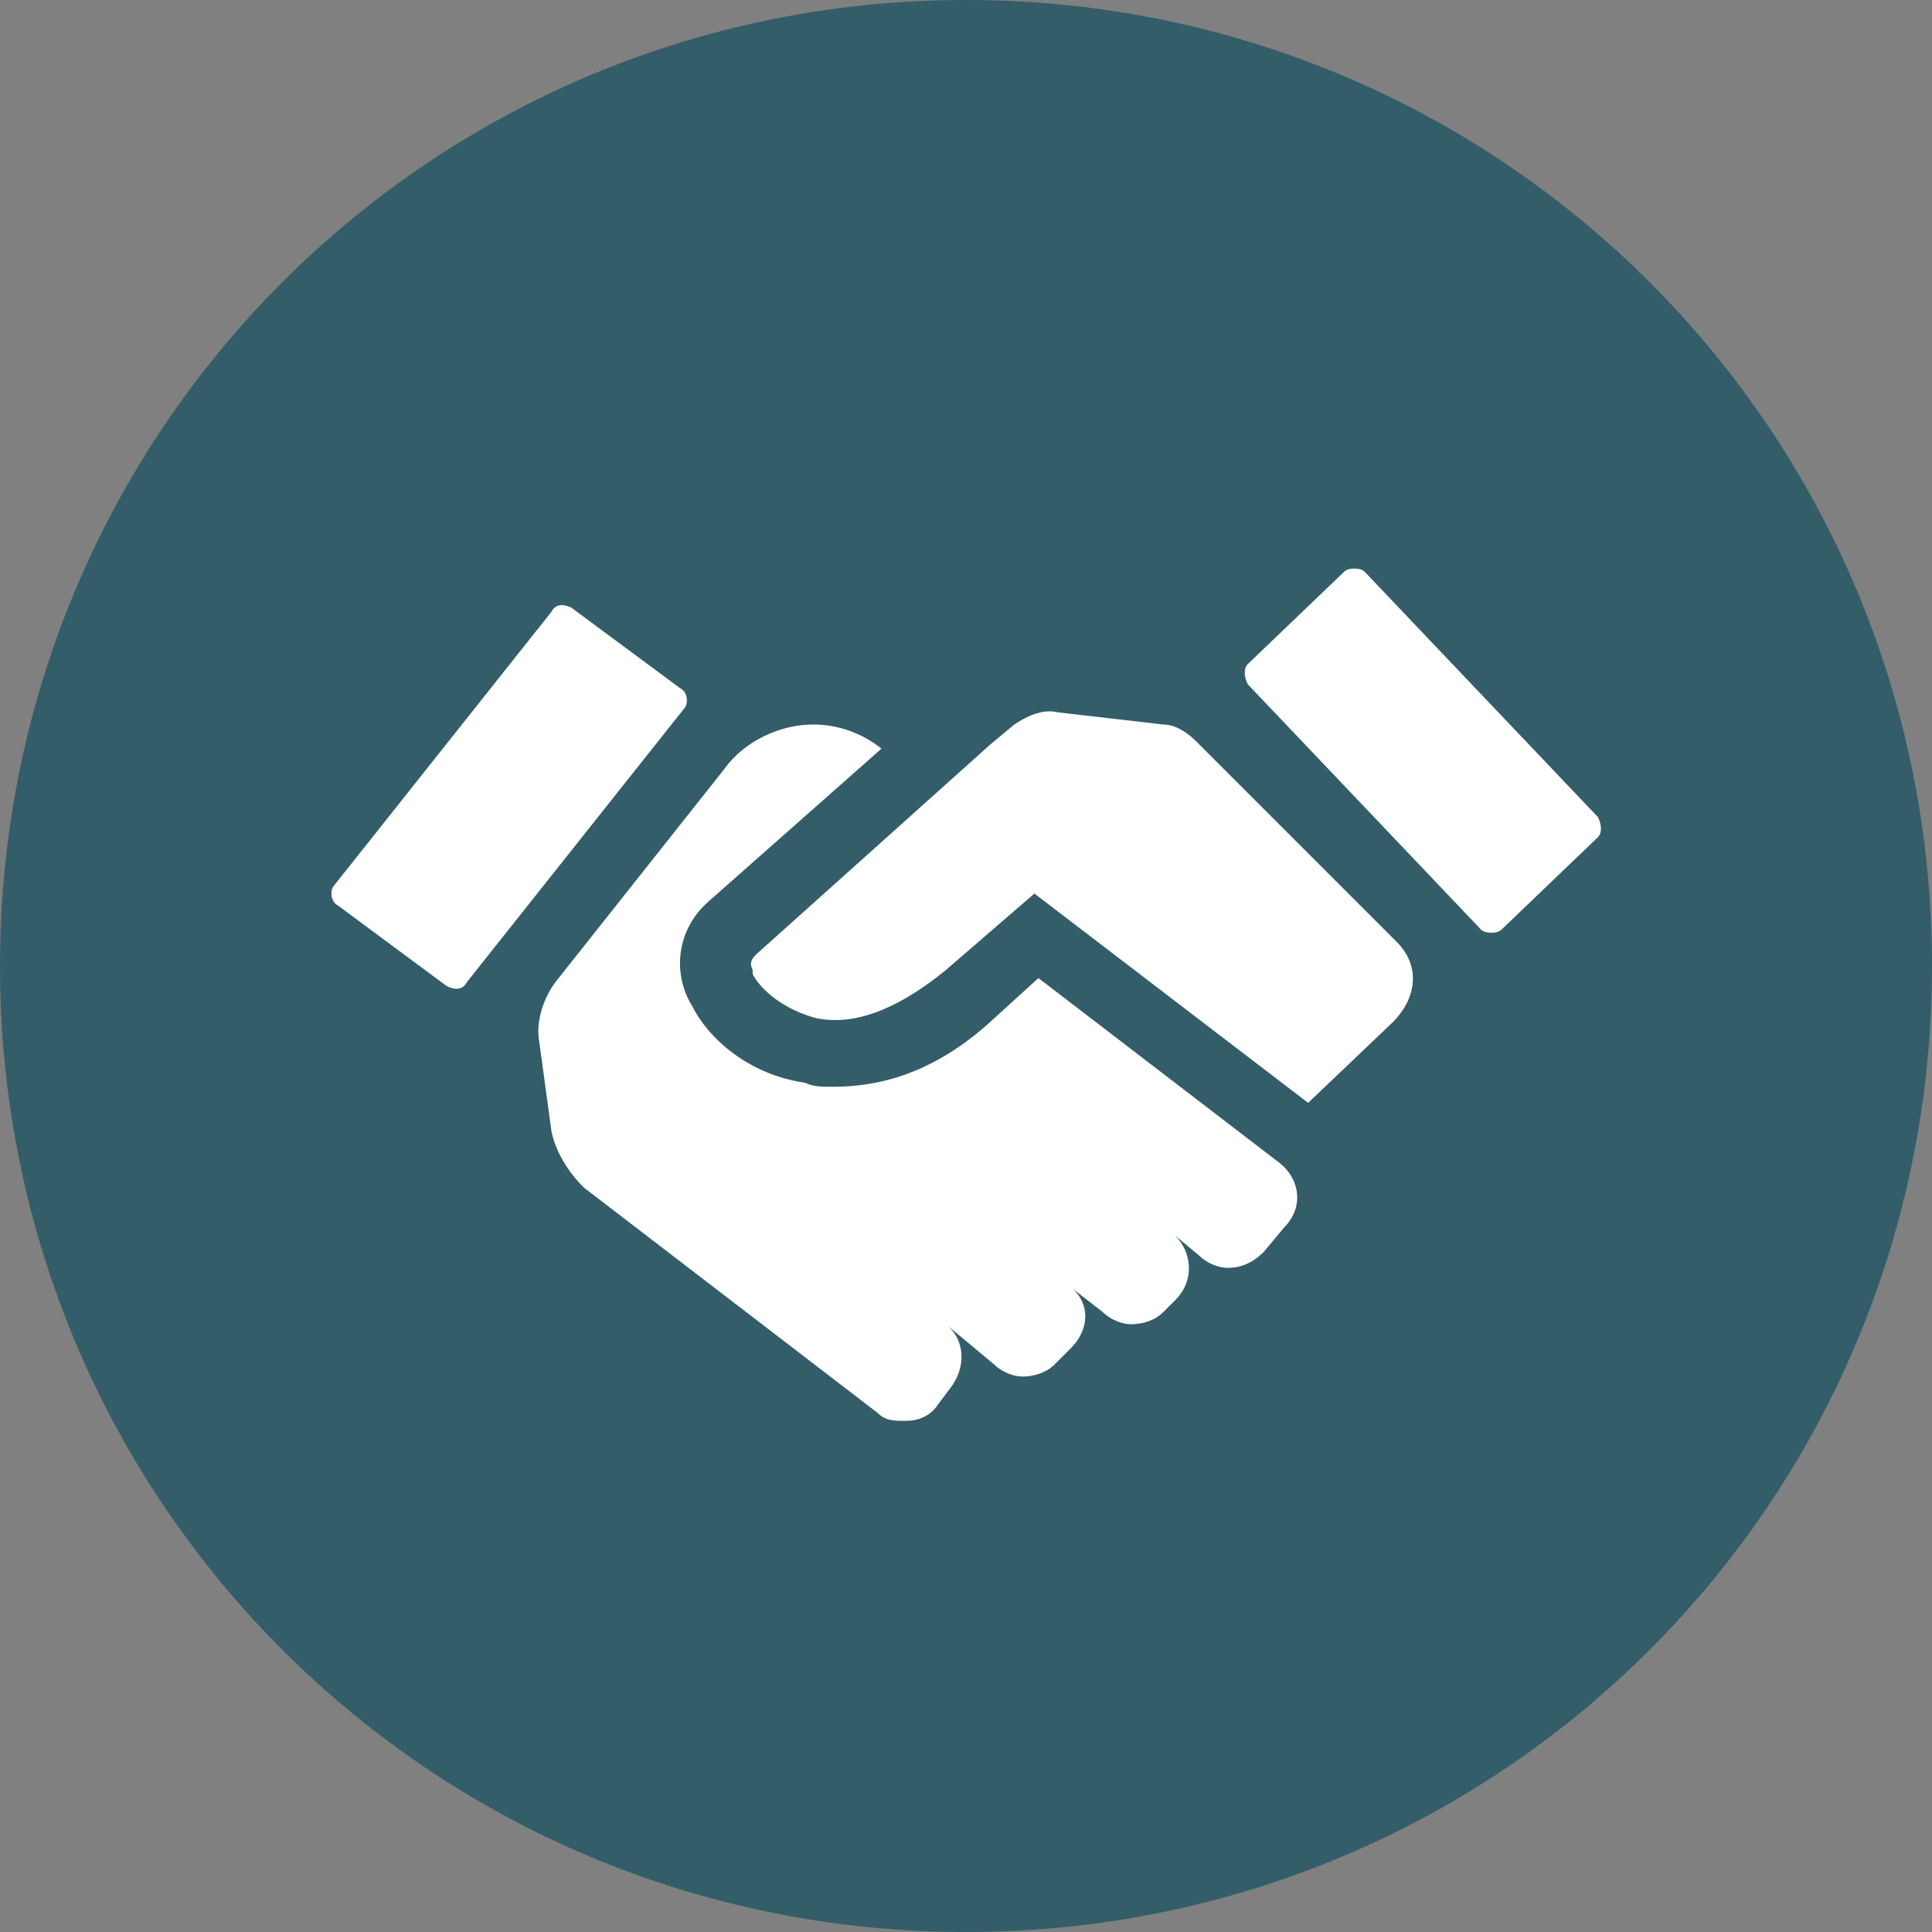
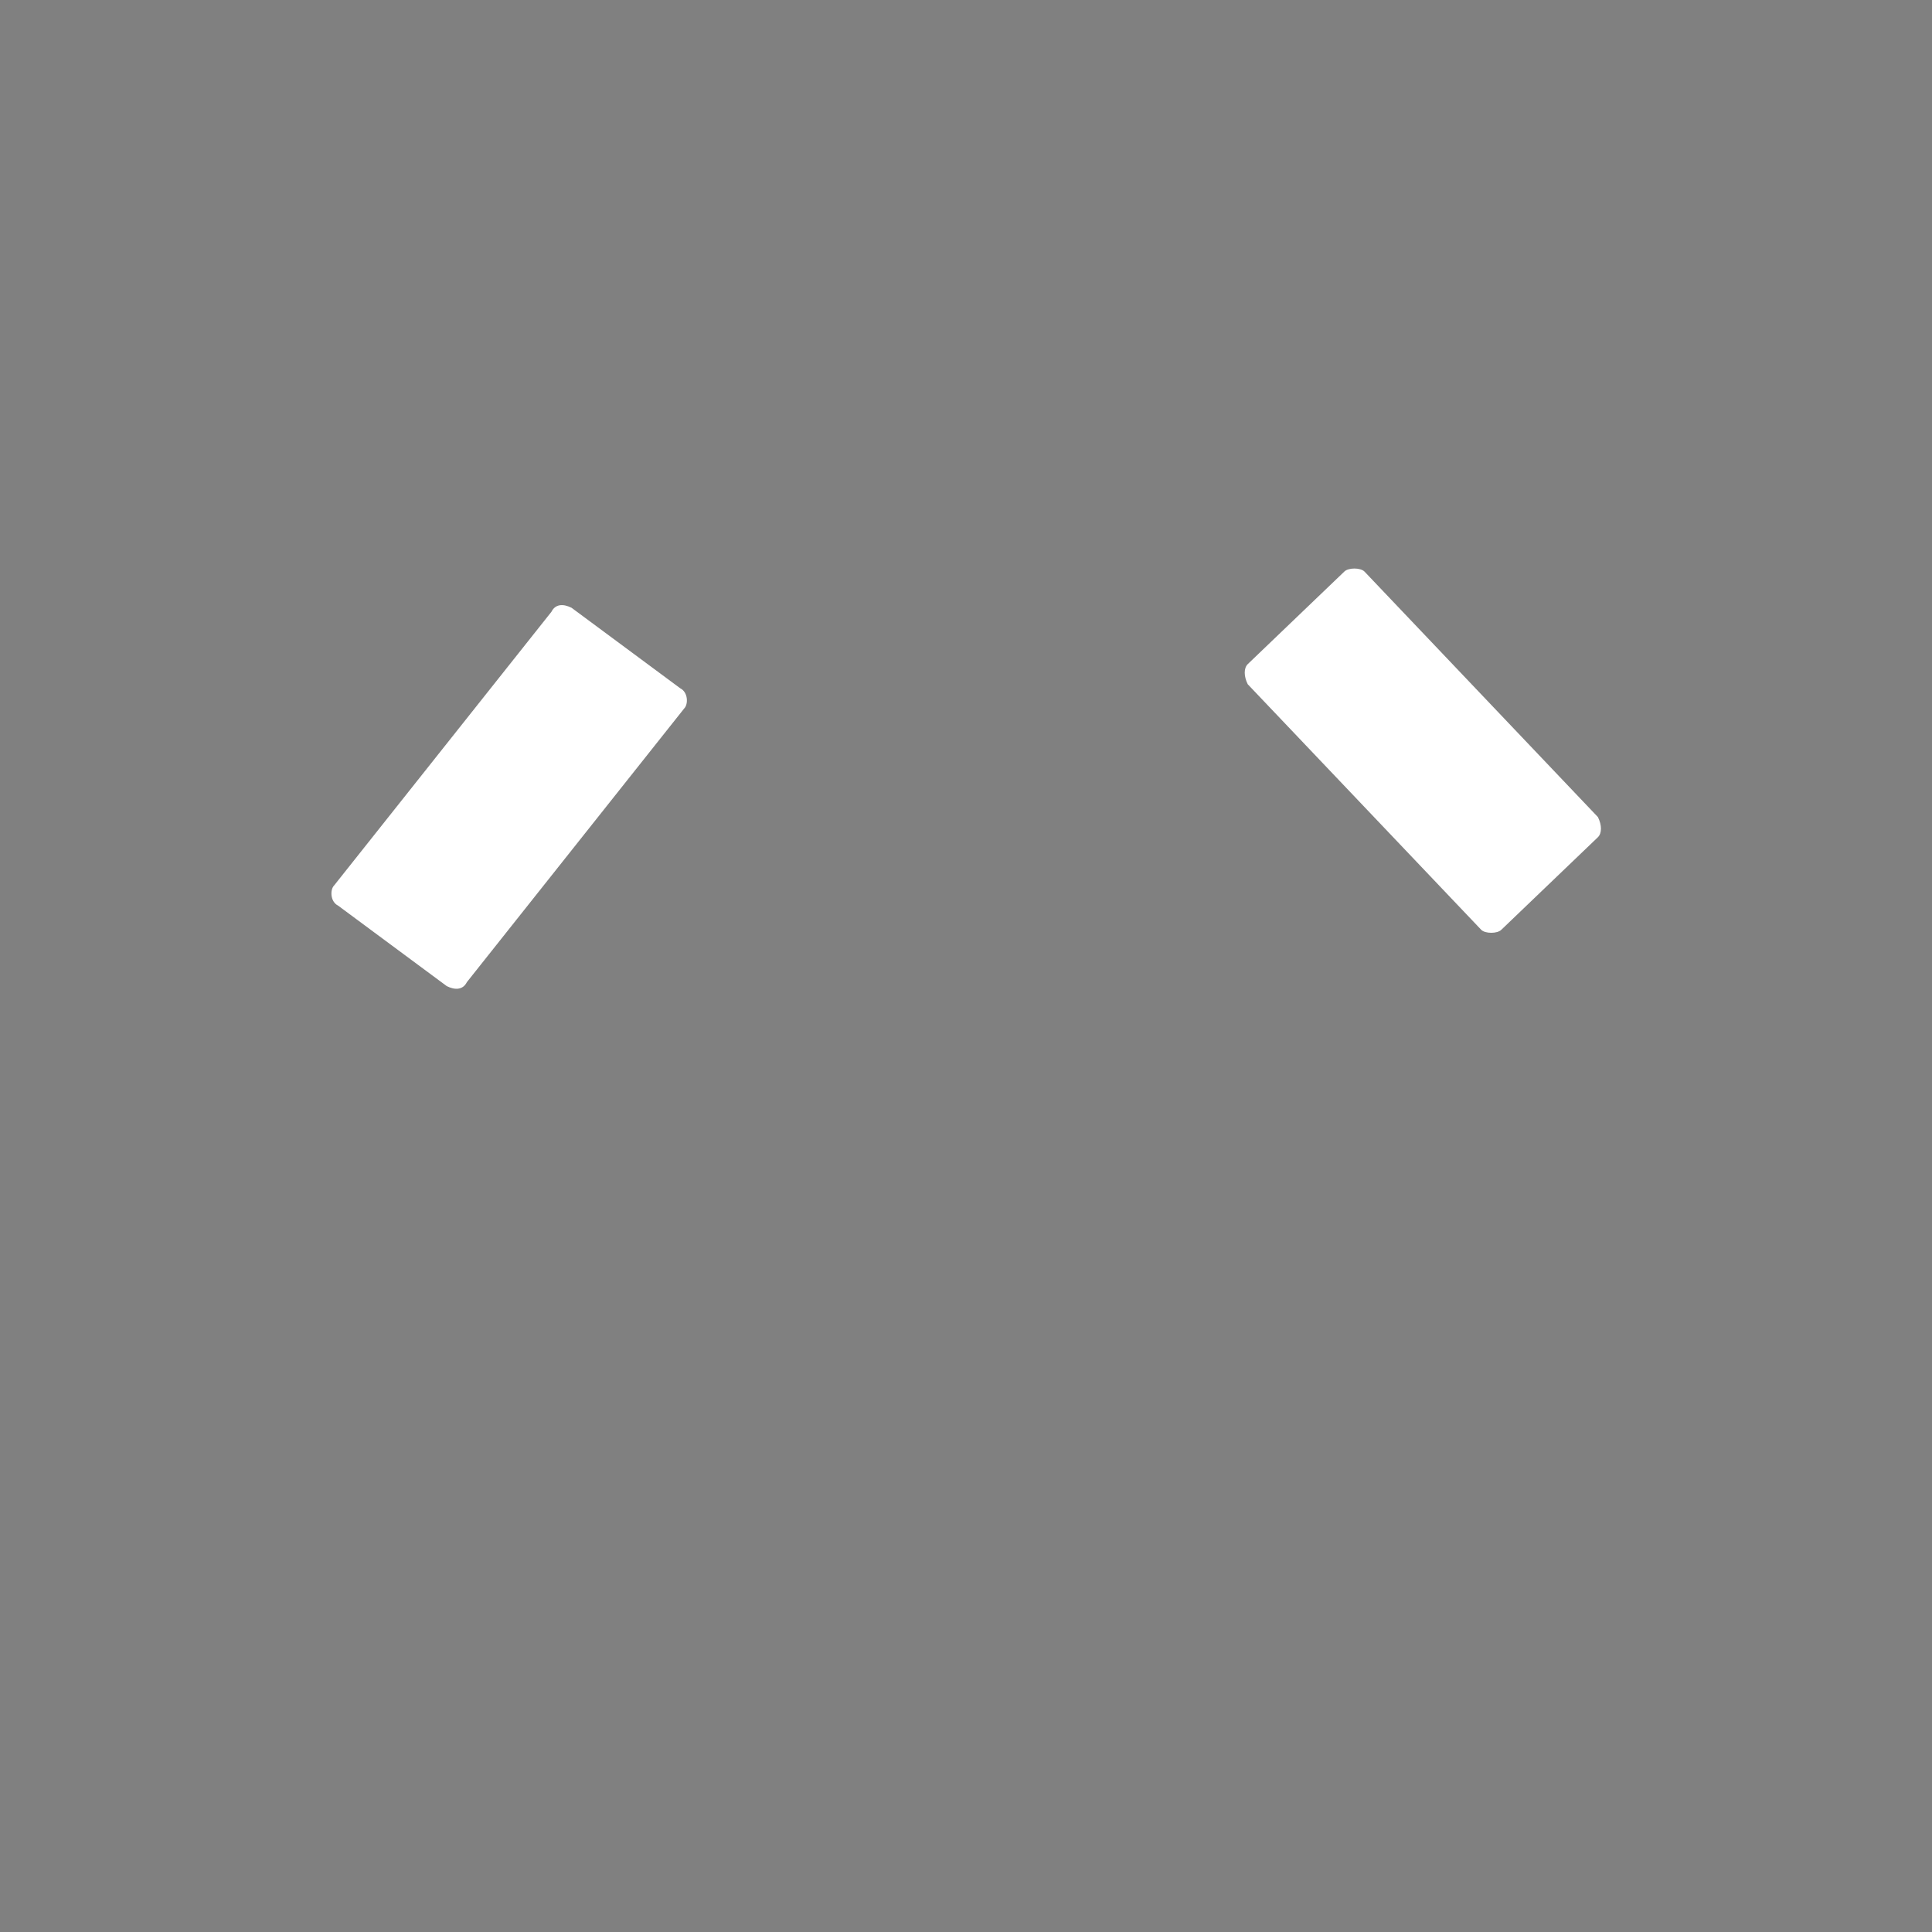
<svg xmlns="http://www.w3.org/2000/svg" version="1.1" id="Layer_1" x="0px" y="0px" viewBox="0 0 48 48" style="enable-background:new 0 0 48 48;" xml:space="preserve">
  <rect x="0" y="0" width="48" height="48" fill="#808080" stroke="none" />
  <style type="text/css">
	.st0{fill:#335D68;}
	.st1{fill:#FFFFFF;}
</style>
-   <path class="st0" d="M24,0L24,0c13.3,0,24,10.7,24,24l0,0c0,13.3-10.7,24-24,24l0,0C10.7,48,0,37.3,0,24l0,0C0,10.7,10.7,0,24,0z" />
  <g>
    <g>
      <g>
        <g>
          <path class="st1" d="M39.7,20.3l-5.8-6.1c-0.1-0.1-0.4-0.1-0.5,0L31,16.5c-0.1,0.1-0.1,0.3,0,0.5l5.8,6.1c0.1,0.1,0.4,0.1,0.5,0      l2.4-2.3C39.8,20.7,39.8,20.5,39.7,20.3z M14.2,15.1C14,15,13.8,15,13.7,15.2L8.3,22c-0.1,0.1-0.1,0.4,0.1,0.5l2.7,2      c0.2,0.1,0.4,0.1,0.5-0.1l5.4-6.8c0.1-0.1,0.1-0.4-0.1-0.5L14.2,15.1z" />
-           <path class="st1" d="M31.8,28.9l-6-4.6l-1.1,1c-1.5,1.4-2.9,1.7-4,1.7c-0.3,0-0.5,0-0.7-0.1c-1.4-0.2-2.4-1.1-2.8-1.9      c-0.5-0.8-0.4-1.9,0.4-2.6l4.3-3.8c-0.5-0.4-1.1-0.6-1.7-0.6c-0.8,0-1.7,0.4-2.2,1.1l-4.2,5.3c-0.3,0.4-0.5,1-0.4,1.5l0.3,2.2      c0.1,0.5,0.4,1,0.8,1.4l7.3,5.6c0.2,0.2,0.4,0.2,0.7,0.2c0.3,0,0.6-0.1,0.8-0.4l0.3-0.4c0.4-0.5,0.4-1.2-0.1-1.6l1.2,1      c0.2,0.2,0.5,0.3,0.7,0.3c0.3,0,0.6-0.1,0.8-0.3l0.4-0.4c0.5-0.5,0.5-1.2-0.1-1.6l0.9,0.7c0.2,0.2,0.5,0.3,0.7,0.3      c0.3,0,0.6-0.1,0.8-0.3l0.3-0.3c0.5-0.5,0.4-1.2,0-1.6l0.6,0.5c0.2,0.2,0.5,0.3,0.7,0.3c0.3,0,0.6-0.1,0.9-0.4l0.5-0.6      C32.4,30,32.3,29.3,31.8,28.9z M34.7,23.4l-5-5c-0.2-0.2-0.5-0.4-0.8-0.4l-2.6-0.3c-0.4-0.1-0.8,0.1-1.1,0.3l-0.6,0.5l-5.8,5.2      c-0.1,0.1-0.2,0.2-0.1,0.4v0.1c0.2,0.4,0.8,0.9,1.6,1.1c1,0.2,2.1-0.3,3.2-1.2l2.2-1.9l6.8,5.2l2.1-2      C35.2,24.8,35.3,24,34.7,23.4z" />
        </g>
      </g>
    </g>
  </g>
</svg>